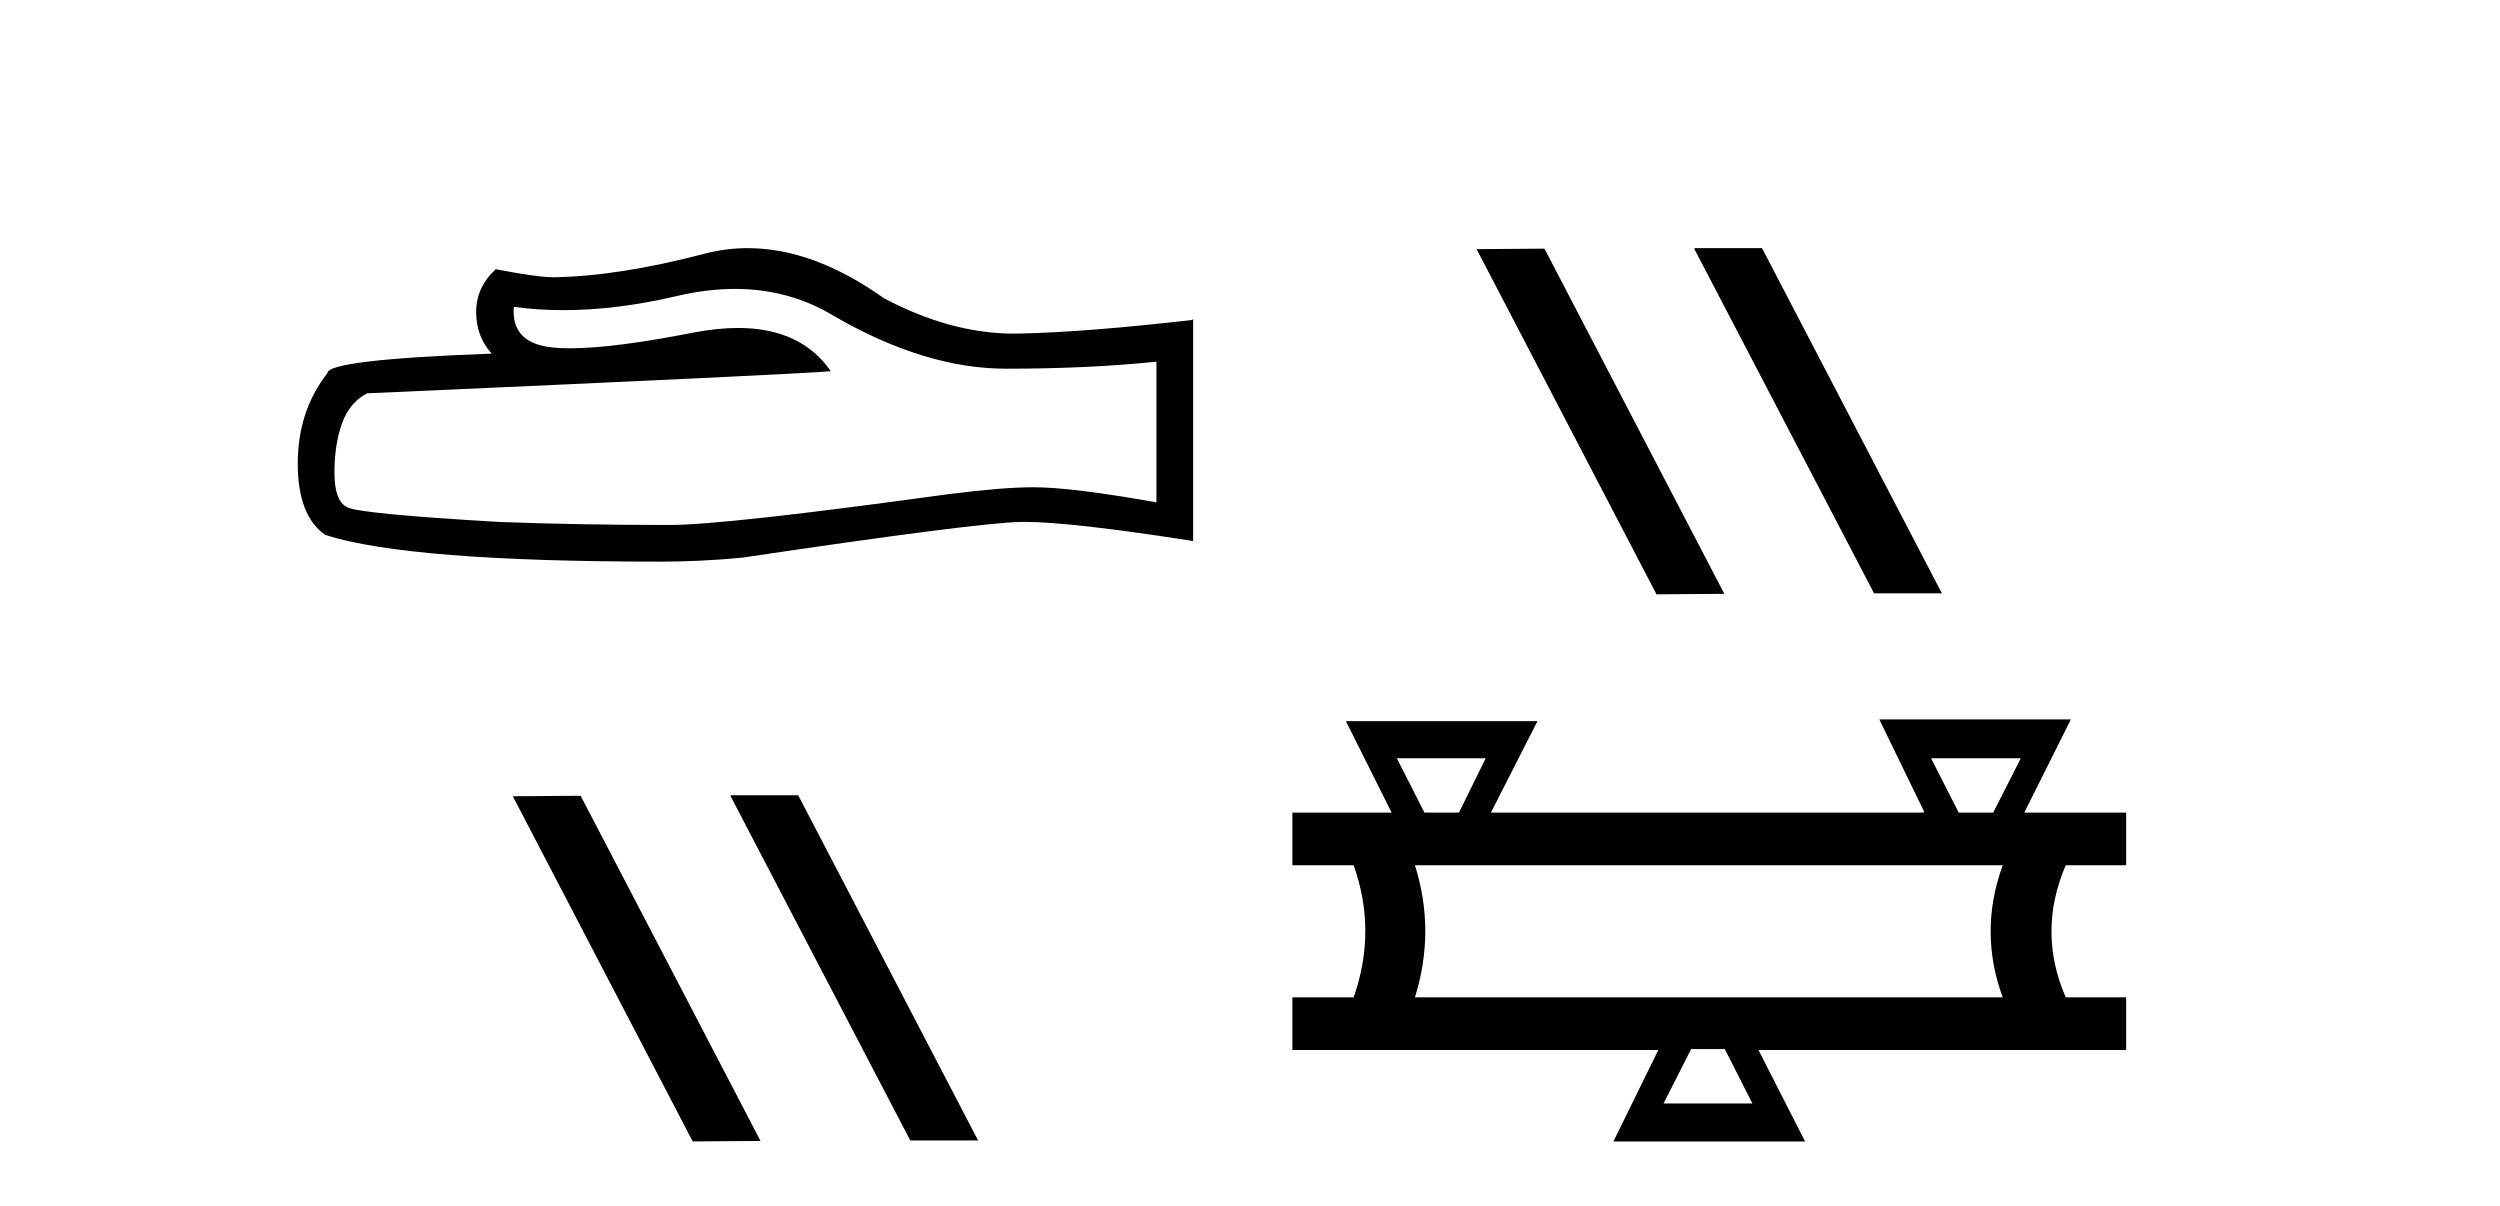
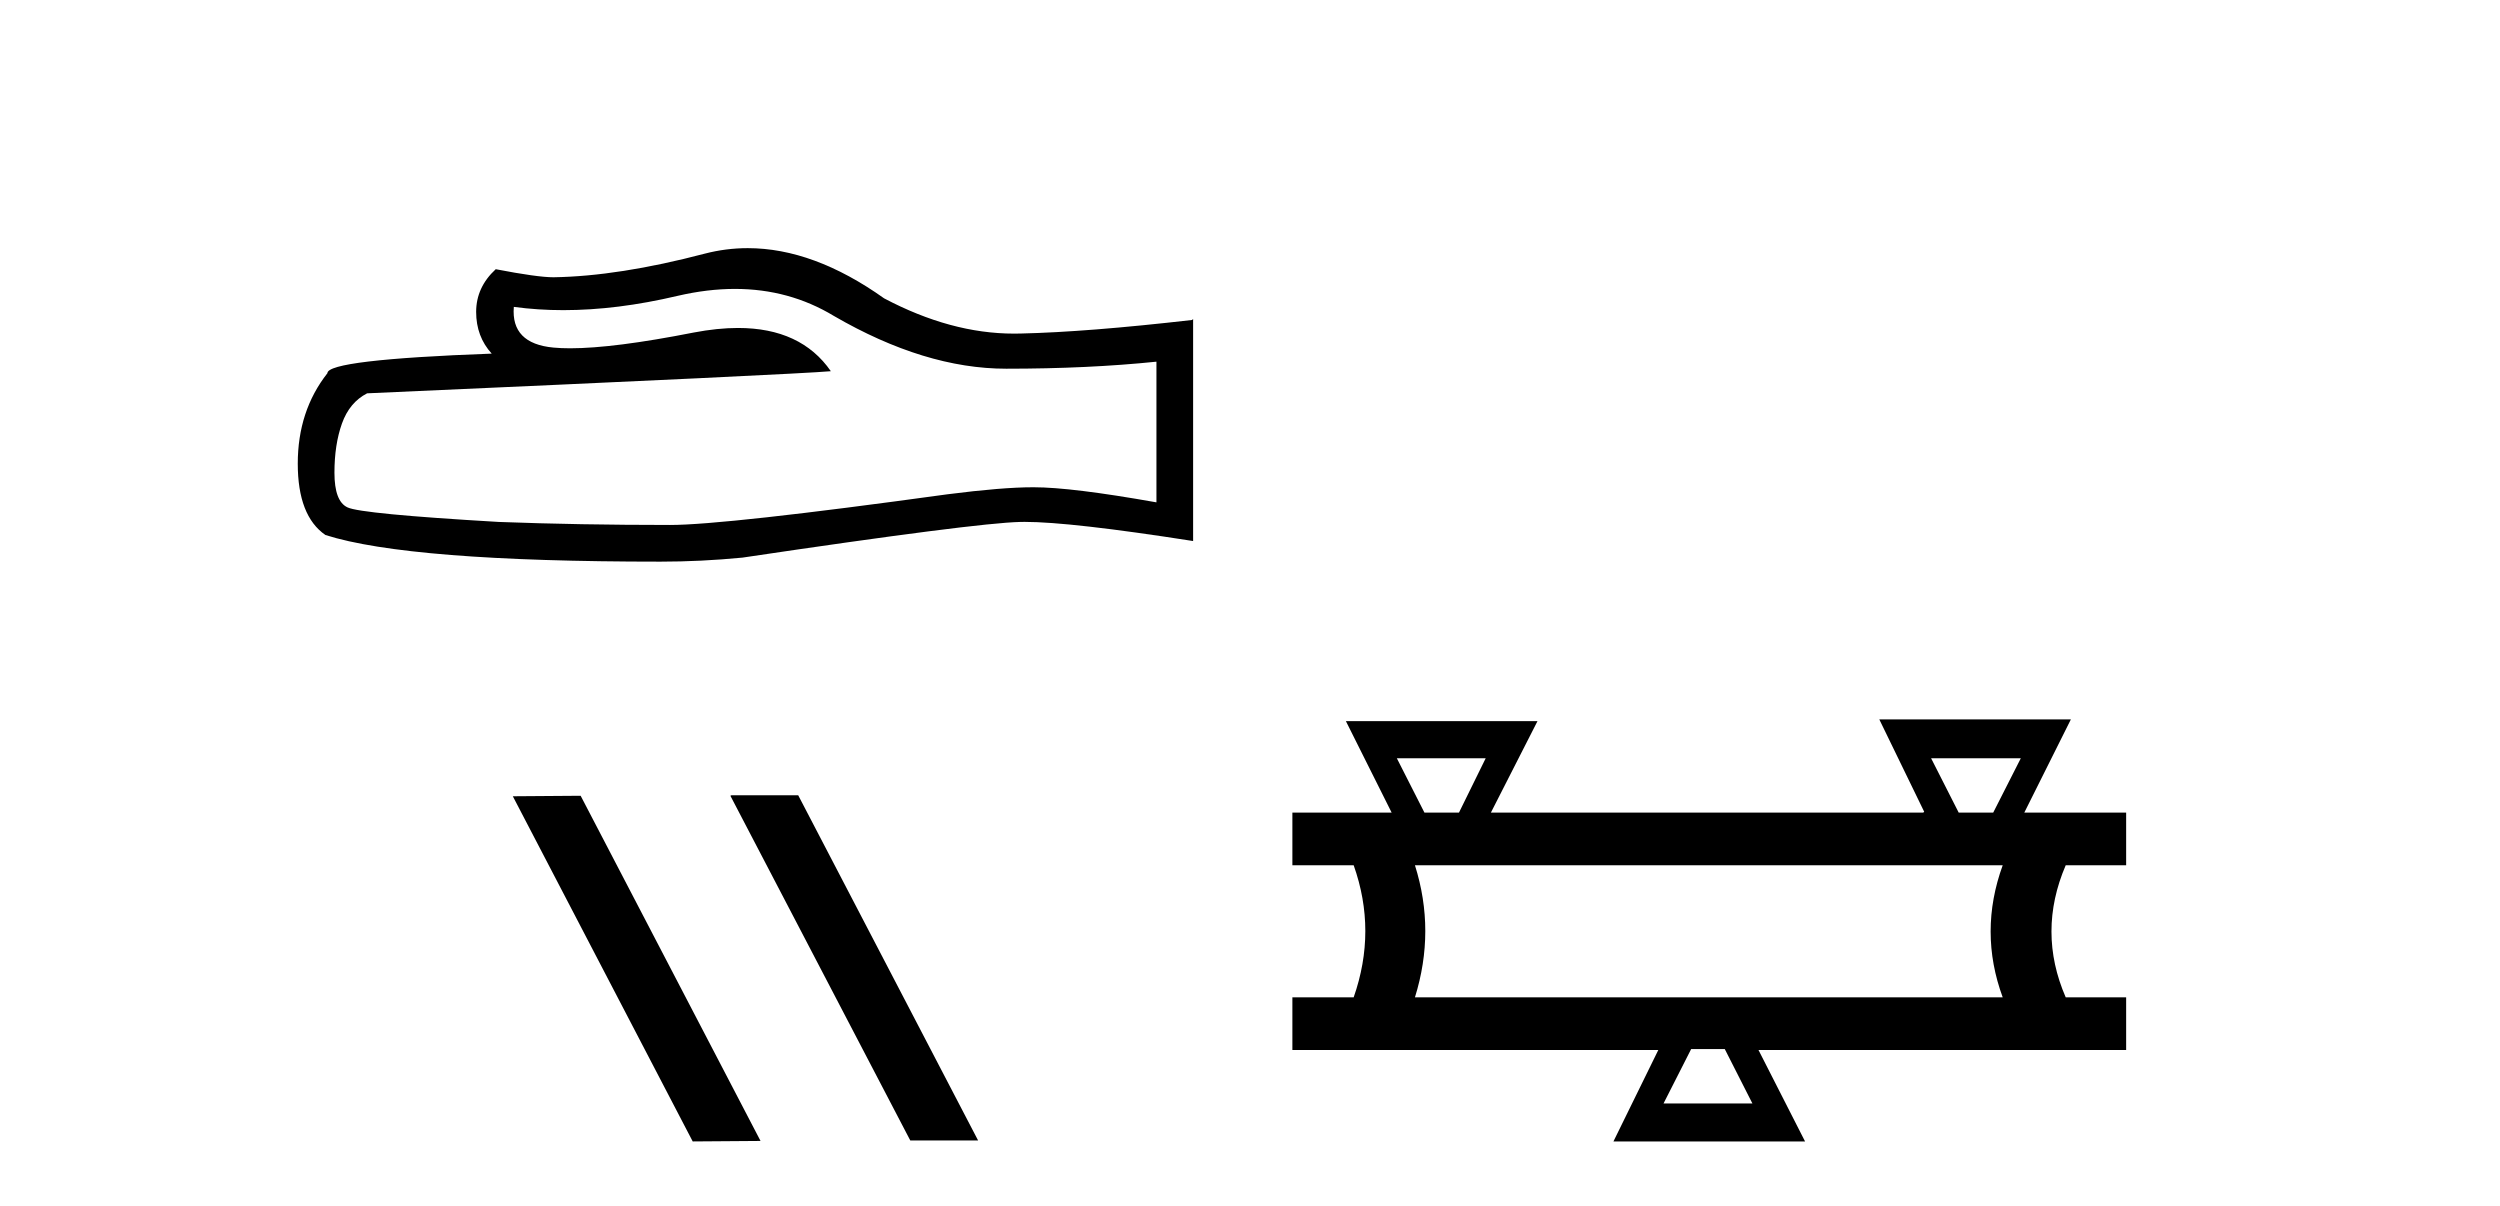
<svg xmlns="http://www.w3.org/2000/svg" width="85.0" height="41.0">
  <path d="M 24.988 9.823 Q 26.832 9.823 28.352 10.742 Q 31.444 12.536 34.211 12.536 Q 36.996 12.536 39.319 12.297 L 39.319 17.08 Q 36.432 16.567 35.151 16.567 L 35.117 16.567 Q 34.075 16.567 32.213 16.806 Q 24.645 17.849 22.783 17.849 Q 19.691 17.849 16.957 17.746 Q 12.277 17.473 11.815 17.251 Q 11.371 17.046 11.371 16.072 Q 11.371 15.115 11.627 14.398 Q 11.884 13.68 12.482 13.373 Q 27.105 12.724 28.249 12.621 Q 27.231 11.151 25.092 11.151 Q 24.398 11.151 23.586 11.306 Q 20.862 11.842 19.386 11.842 Q 19.075 11.842 18.819 11.818 Q 17.367 11.682 17.47 10.434 L 17.47 10.434 Q 18.286 10.545 19.154 10.545 Q 20.979 10.545 23.039 10.059 Q 24.055 9.823 24.988 9.823 ZM 25.423 8.437 Q 24.683 8.437 23.962 8.624 Q 21.04 9.392 18.819 9.427 Q 18.273 9.427 16.855 9.153 Q 16.189 9.768 16.189 10.605 Q 16.189 11.442 16.718 12.023 Q 11.132 12.228 11.132 12.689 Q 10.124 13.971 10.124 15.764 Q 10.124 17.541 11.064 18.19 Q 13.9 19.096 22.458 19.096 Q 23.825 19.096 25.243 18.959 Q 33.169 17.78 34.69 17.746 Q 34.761 17.744 34.839 17.744 Q 36.401 17.744 40.566 18.395 L 40.566 10.844 L 40.532 10.879 Q 36.962 11.289 34.707 11.34 Q 34.591 11.343 34.475 11.343 Q 32.329 11.343 30.06 10.144 Q 27.66 8.437 25.423 8.437 Z" style="fill:#000000;stroke:none" />
  <path d="M 24.867 27.039 L 24.833 27.056 L 30.949 38.775 L 33.255 38.775 L 27.139 27.039 ZM 19.742 27.056 L 17.436 27.073 L 23.552 38.809 L 25.858 38.792 L 19.742 27.056 Z" style="fill:#000000;stroke:none" />
-   <path d="M 57.636 8.437 L 57.602 8.454 L 63.718 20.173 L 66.024 20.173 L 59.909 8.437 ZM 52.512 8.454 L 50.205 8.471 L 56.321 20.207 L 58.627 20.19 L 52.512 8.454 Z" style="fill:#000000;stroke:none" />
  <path d="M 50.514 25.78 L 49.605 27.629 L 48.431 27.629 L 47.492 25.78 ZM 68.708 25.78 L 67.769 27.629 L 66.596 27.629 L 65.657 25.78 ZM 68.092 29.419 Q 67.271 31.678 68.092 33.909 L 48.108 33.909 Q 48.812 31.649 48.108 29.419 ZM 58.643 35.669 L 59.582 37.518 L 56.56 37.518 L 57.499 35.669 ZM 63.896 24.459 L 65.422 27.599 L 65.392 27.629 L 50.69 27.629 L 52.275 24.518 L 45.76 24.518 L 47.316 27.629 L 43.941 27.629 L 43.941 29.419 L 46.025 29.419 Q 46.817 31.649 46.025 33.909 L 43.941 33.909 L 43.941 35.699 L 56.383 35.699 L 54.857 38.809 L 61.372 38.809 L 59.788 35.699 L 72.289 35.699 L 72.289 33.909 L 70.234 33.909 Q 69.266 31.678 70.234 29.419 L 72.289 29.419 L 72.289 27.629 L 68.826 27.629 L 70.41 24.459 Z" style="fill:#000000;stroke:none" />
</svg>